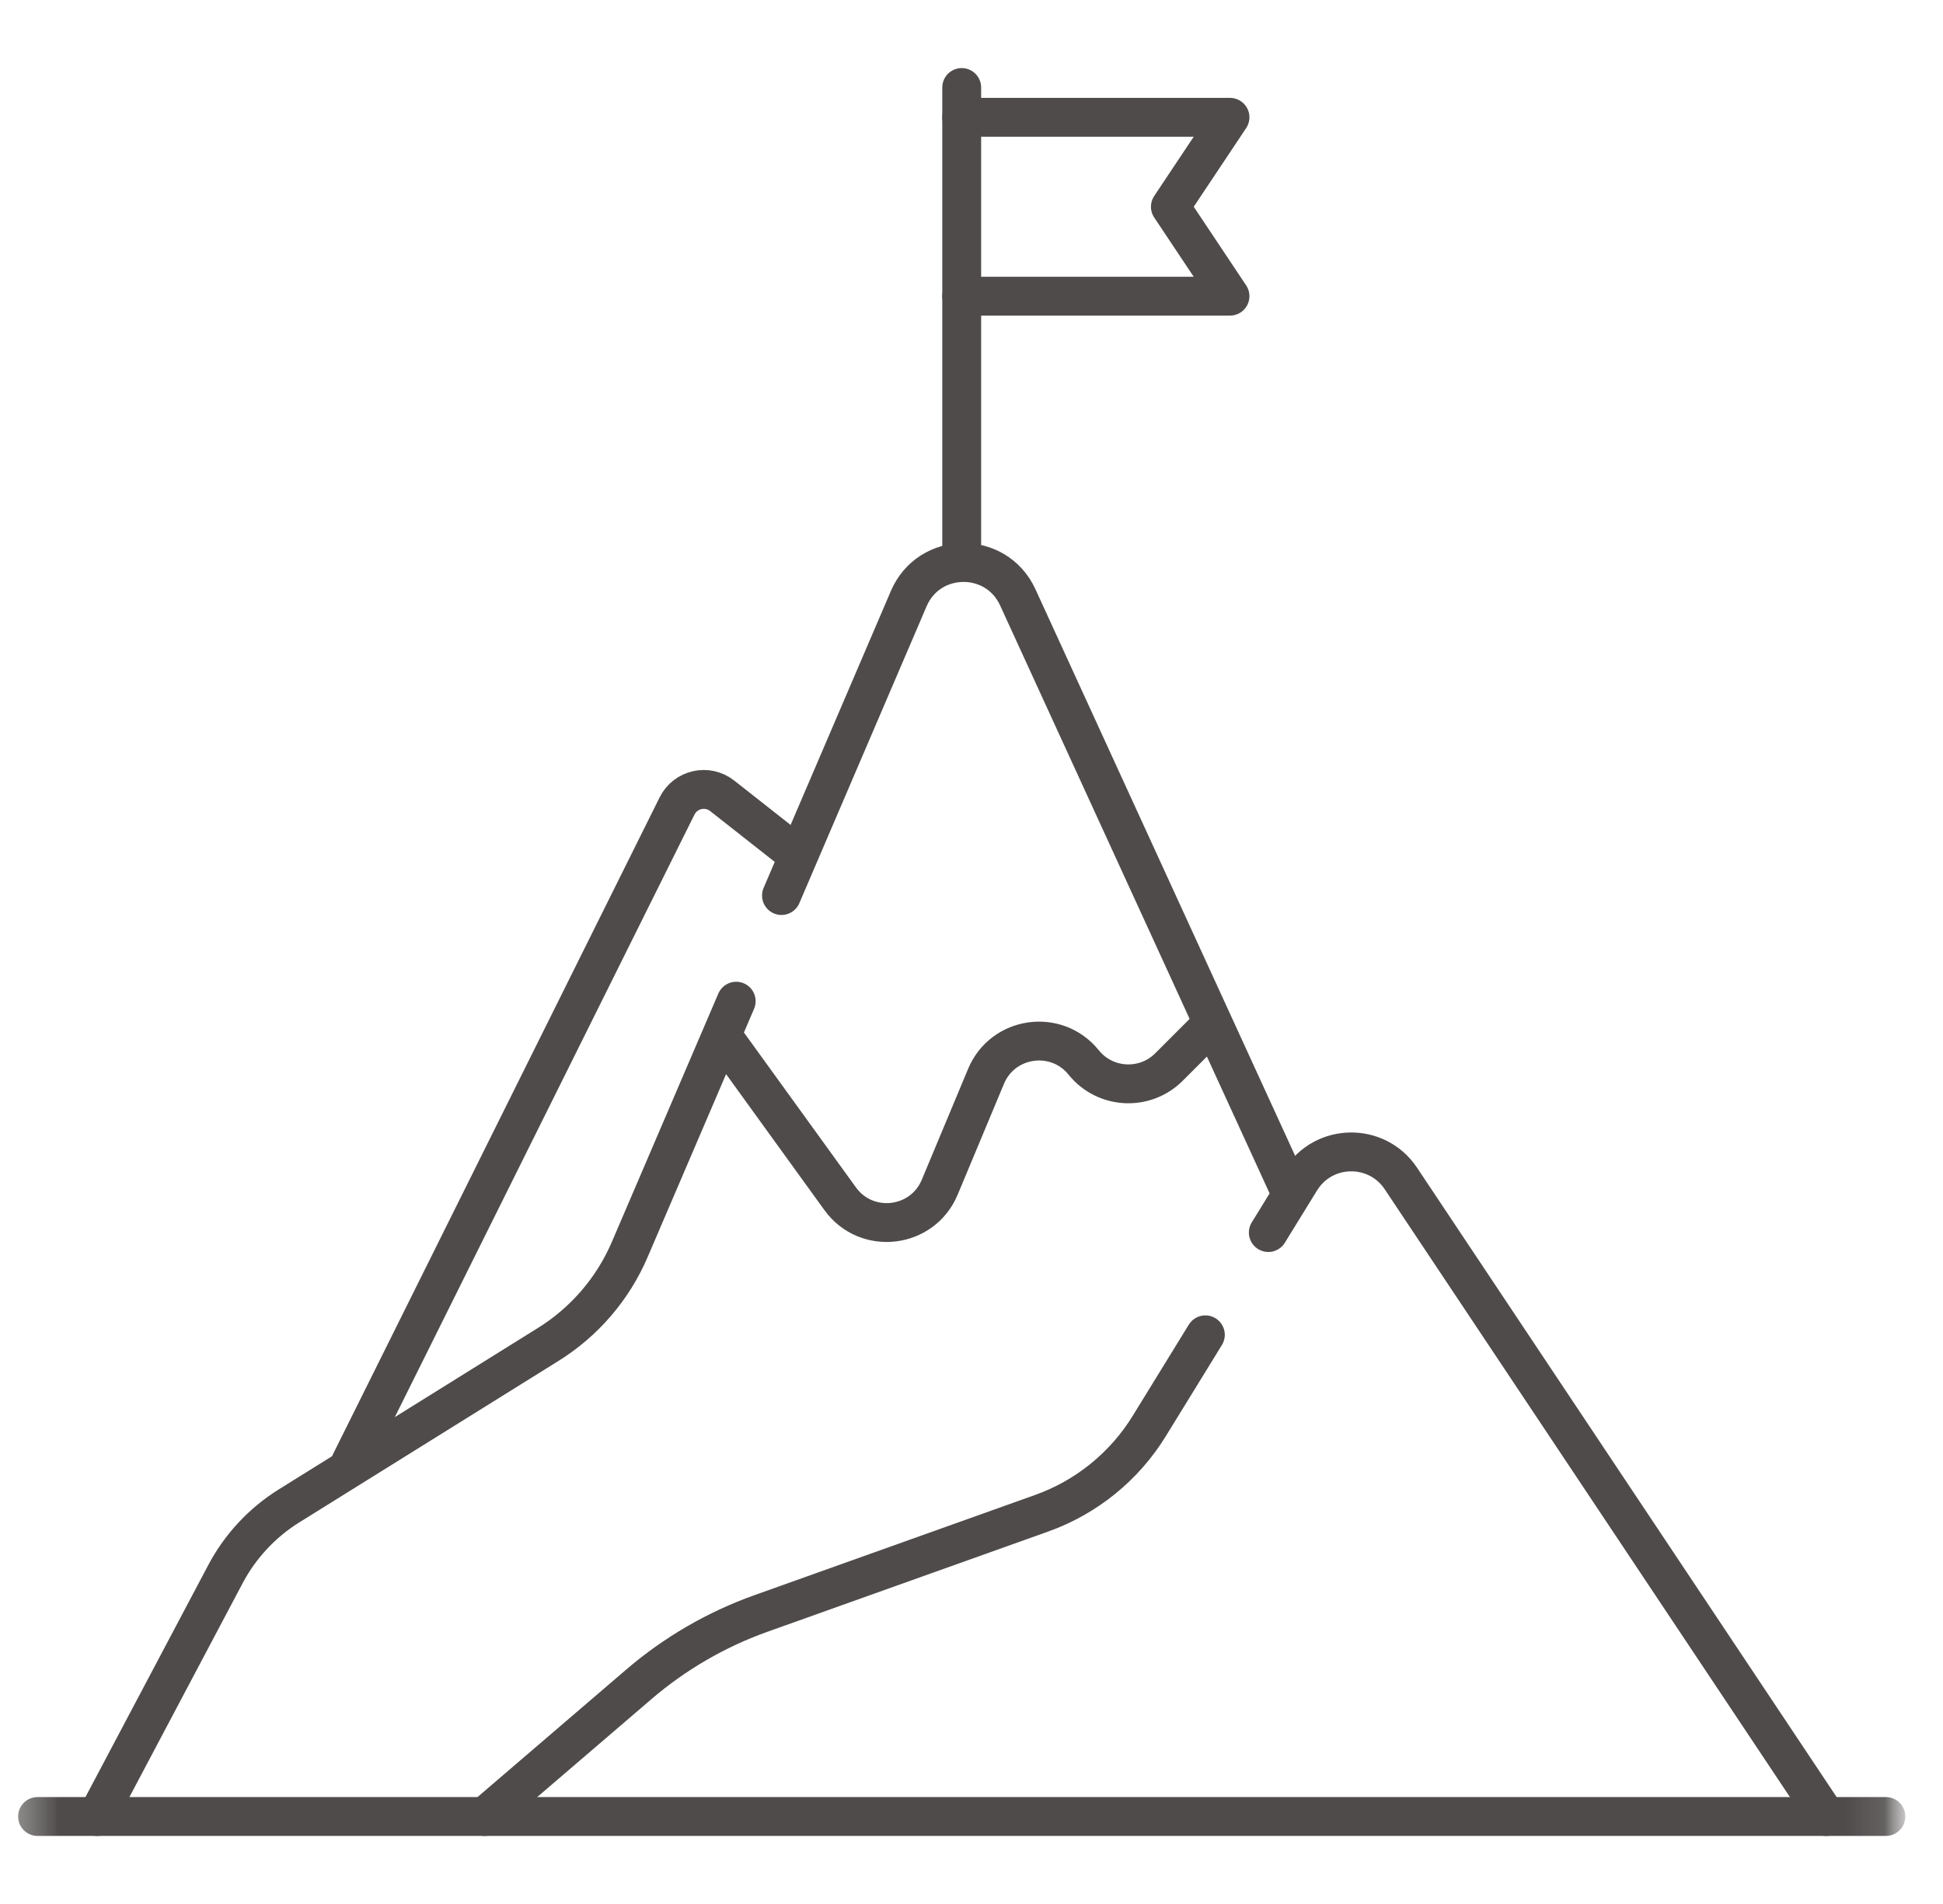
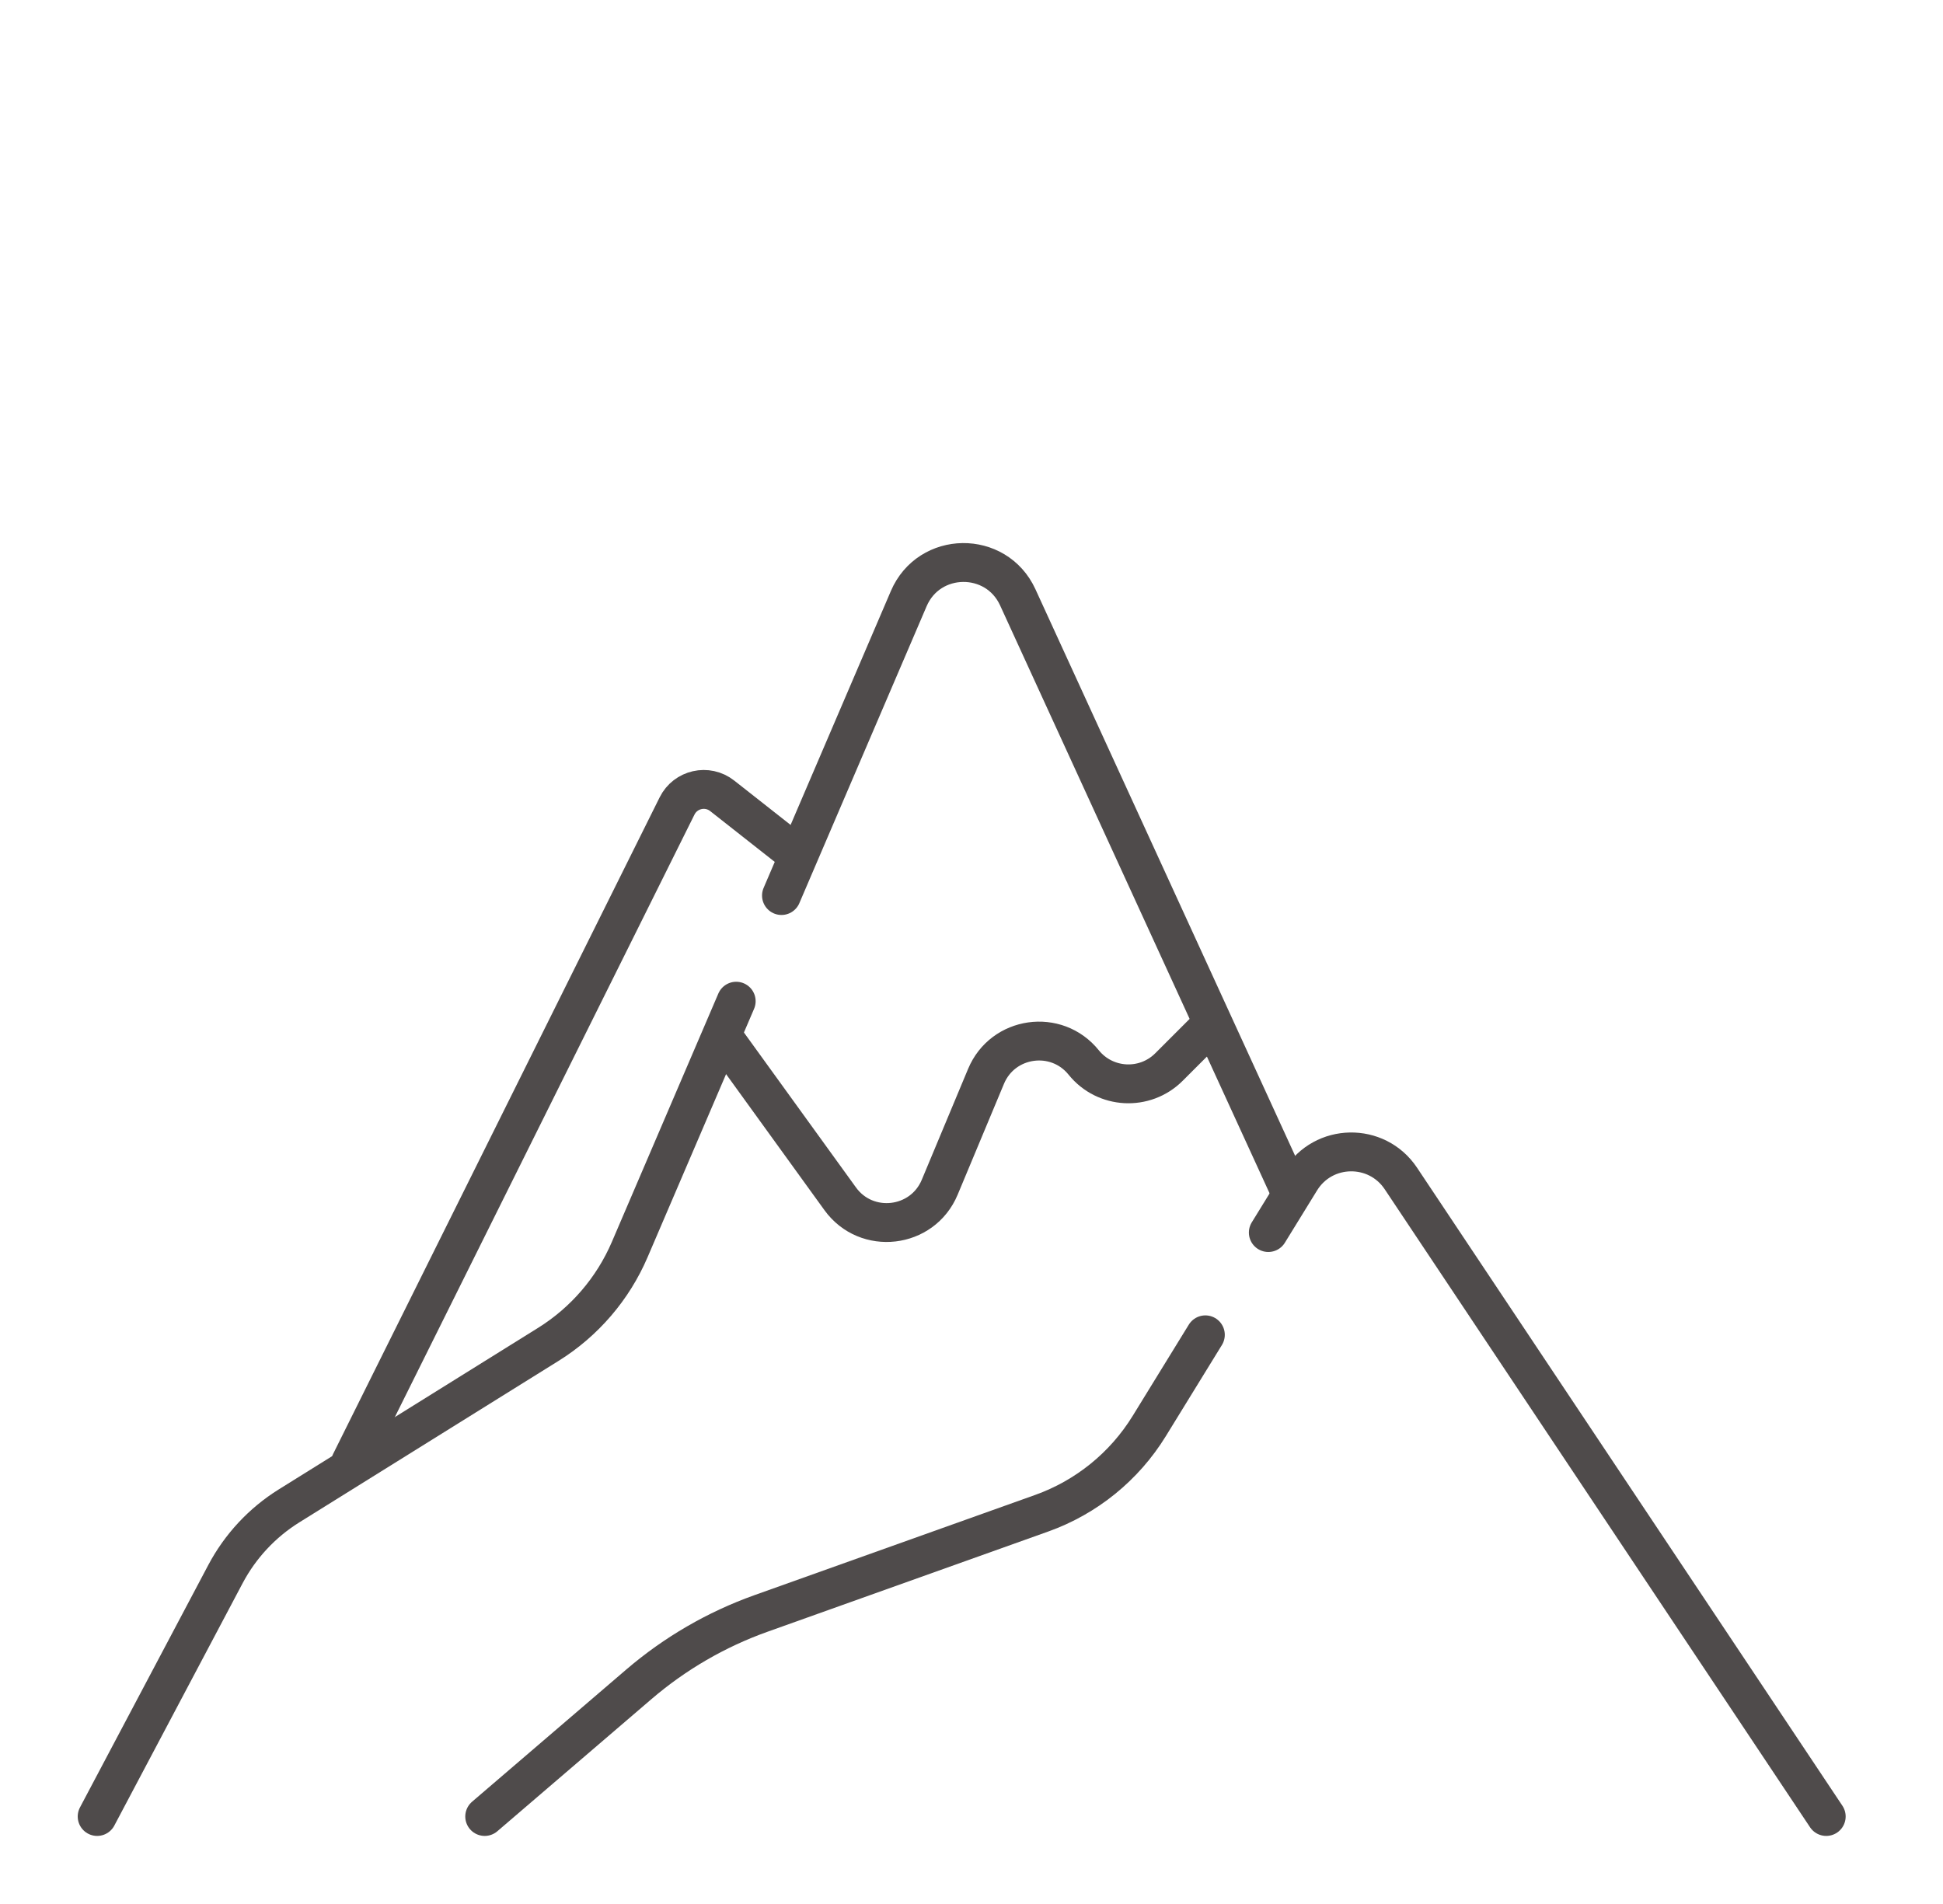
<svg xmlns="http://www.w3.org/2000/svg" width="50" height="49" viewBox="0 0 50 49" fill="none">
  <mask id="mask0_4772_3877" style="mask-type:luminance" maskUnits="userSpaceOnUse" x="0" y="-1" width="50" height="50">
    <path d="M48.748 0.5V48.5H0.748V0.5H48.748Z" fill="white" stroke="#4F4B4B" />
  </mask>
  <g mask="url(#mask0_4772_3877)">
    <mask id="mask1_4772_3877" style="mask-type:luminance" maskUnits="userSpaceOnUse" x="0" y="0" width="50" height="49">
      <path d="M48.748 48.5V0.5H0.748V48.5H48.748Z" fill="white" stroke="white" />
    </mask>
    <g mask="url(#mask1_4772_3877)">
-       <path d="M0.966 46.748H48.53" stroke="#4F4B4B" stroke-miterlimit="10" stroke-linecap="round" stroke-linejoin="round" />
      <path d="M9.021 37.638L17.423 20.742C17.64 20.306 18.202 20.179 18.585 20.481L20.401 21.91" stroke="#4F4B4B" stroke-miterlimit="10" stroke-linecap="round" stroke-linejoin="round" />
      <path d="M31.018 34.352L29.573 36.701C28.932 37.742 27.956 38.533 26.805 38.944L19.579 41.524C18.431 41.934 17.369 42.551 16.443 43.344L12.473 46.748" stroke="#4F4B4B" stroke-miterlimit="10" stroke-linecap="round" stroke-linejoin="round" />
      <path d="M46.995 46.748L36.049 30.328C35.428 29.397 34.052 29.422 33.466 30.375L32.638 31.72" stroke="#4F4B4B" stroke-miterlimit="10" stroke-linecap="round" stroke-linejoin="round" />
      <path d="M18.945 25.766L16.206 32.155C15.774 33.164 15.042 34.017 14.11 34.598L7.437 38.755C6.747 39.185 6.184 39.79 5.803 40.508L2.5 46.748" stroke="#4F4B4B" stroke-miterlimit="10" stroke-linecap="round" stroke-linejoin="round" />
      <path d="M33.187 30.637L26.19 15.371C25.635 14.162 23.909 14.183 23.385 15.406L20.11 23.047" stroke="#4F4B4B" stroke-miterlimit="10" stroke-linecap="round" stroke-linejoin="round" />
-       <path d="M24.748 2.252V14.207" stroke="#4F4B4B" stroke-miterlimit="10" stroke-linecap="round" stroke-linejoin="round" />
-       <path d="M24.748 3.019H31.652L30.118 5.321L31.652 7.622H24.748" stroke="#4F4B4B" stroke-miterlimit="10" stroke-linecap="round" stroke-linejoin="round" />
      <path d="M18.658 26.753L21.621 30.851C22.297 31.786 23.737 31.619 24.182 30.554L25.374 27.7C25.805 26.667 27.184 26.471 27.887 27.343C28.438 28.027 29.461 28.081 30.082 27.46L30.981 26.561" stroke="#4F4B4B" stroke-miterlimit="10" stroke-linecap="round" stroke-linejoin="round" />
    </g>
  </g>
</svg>